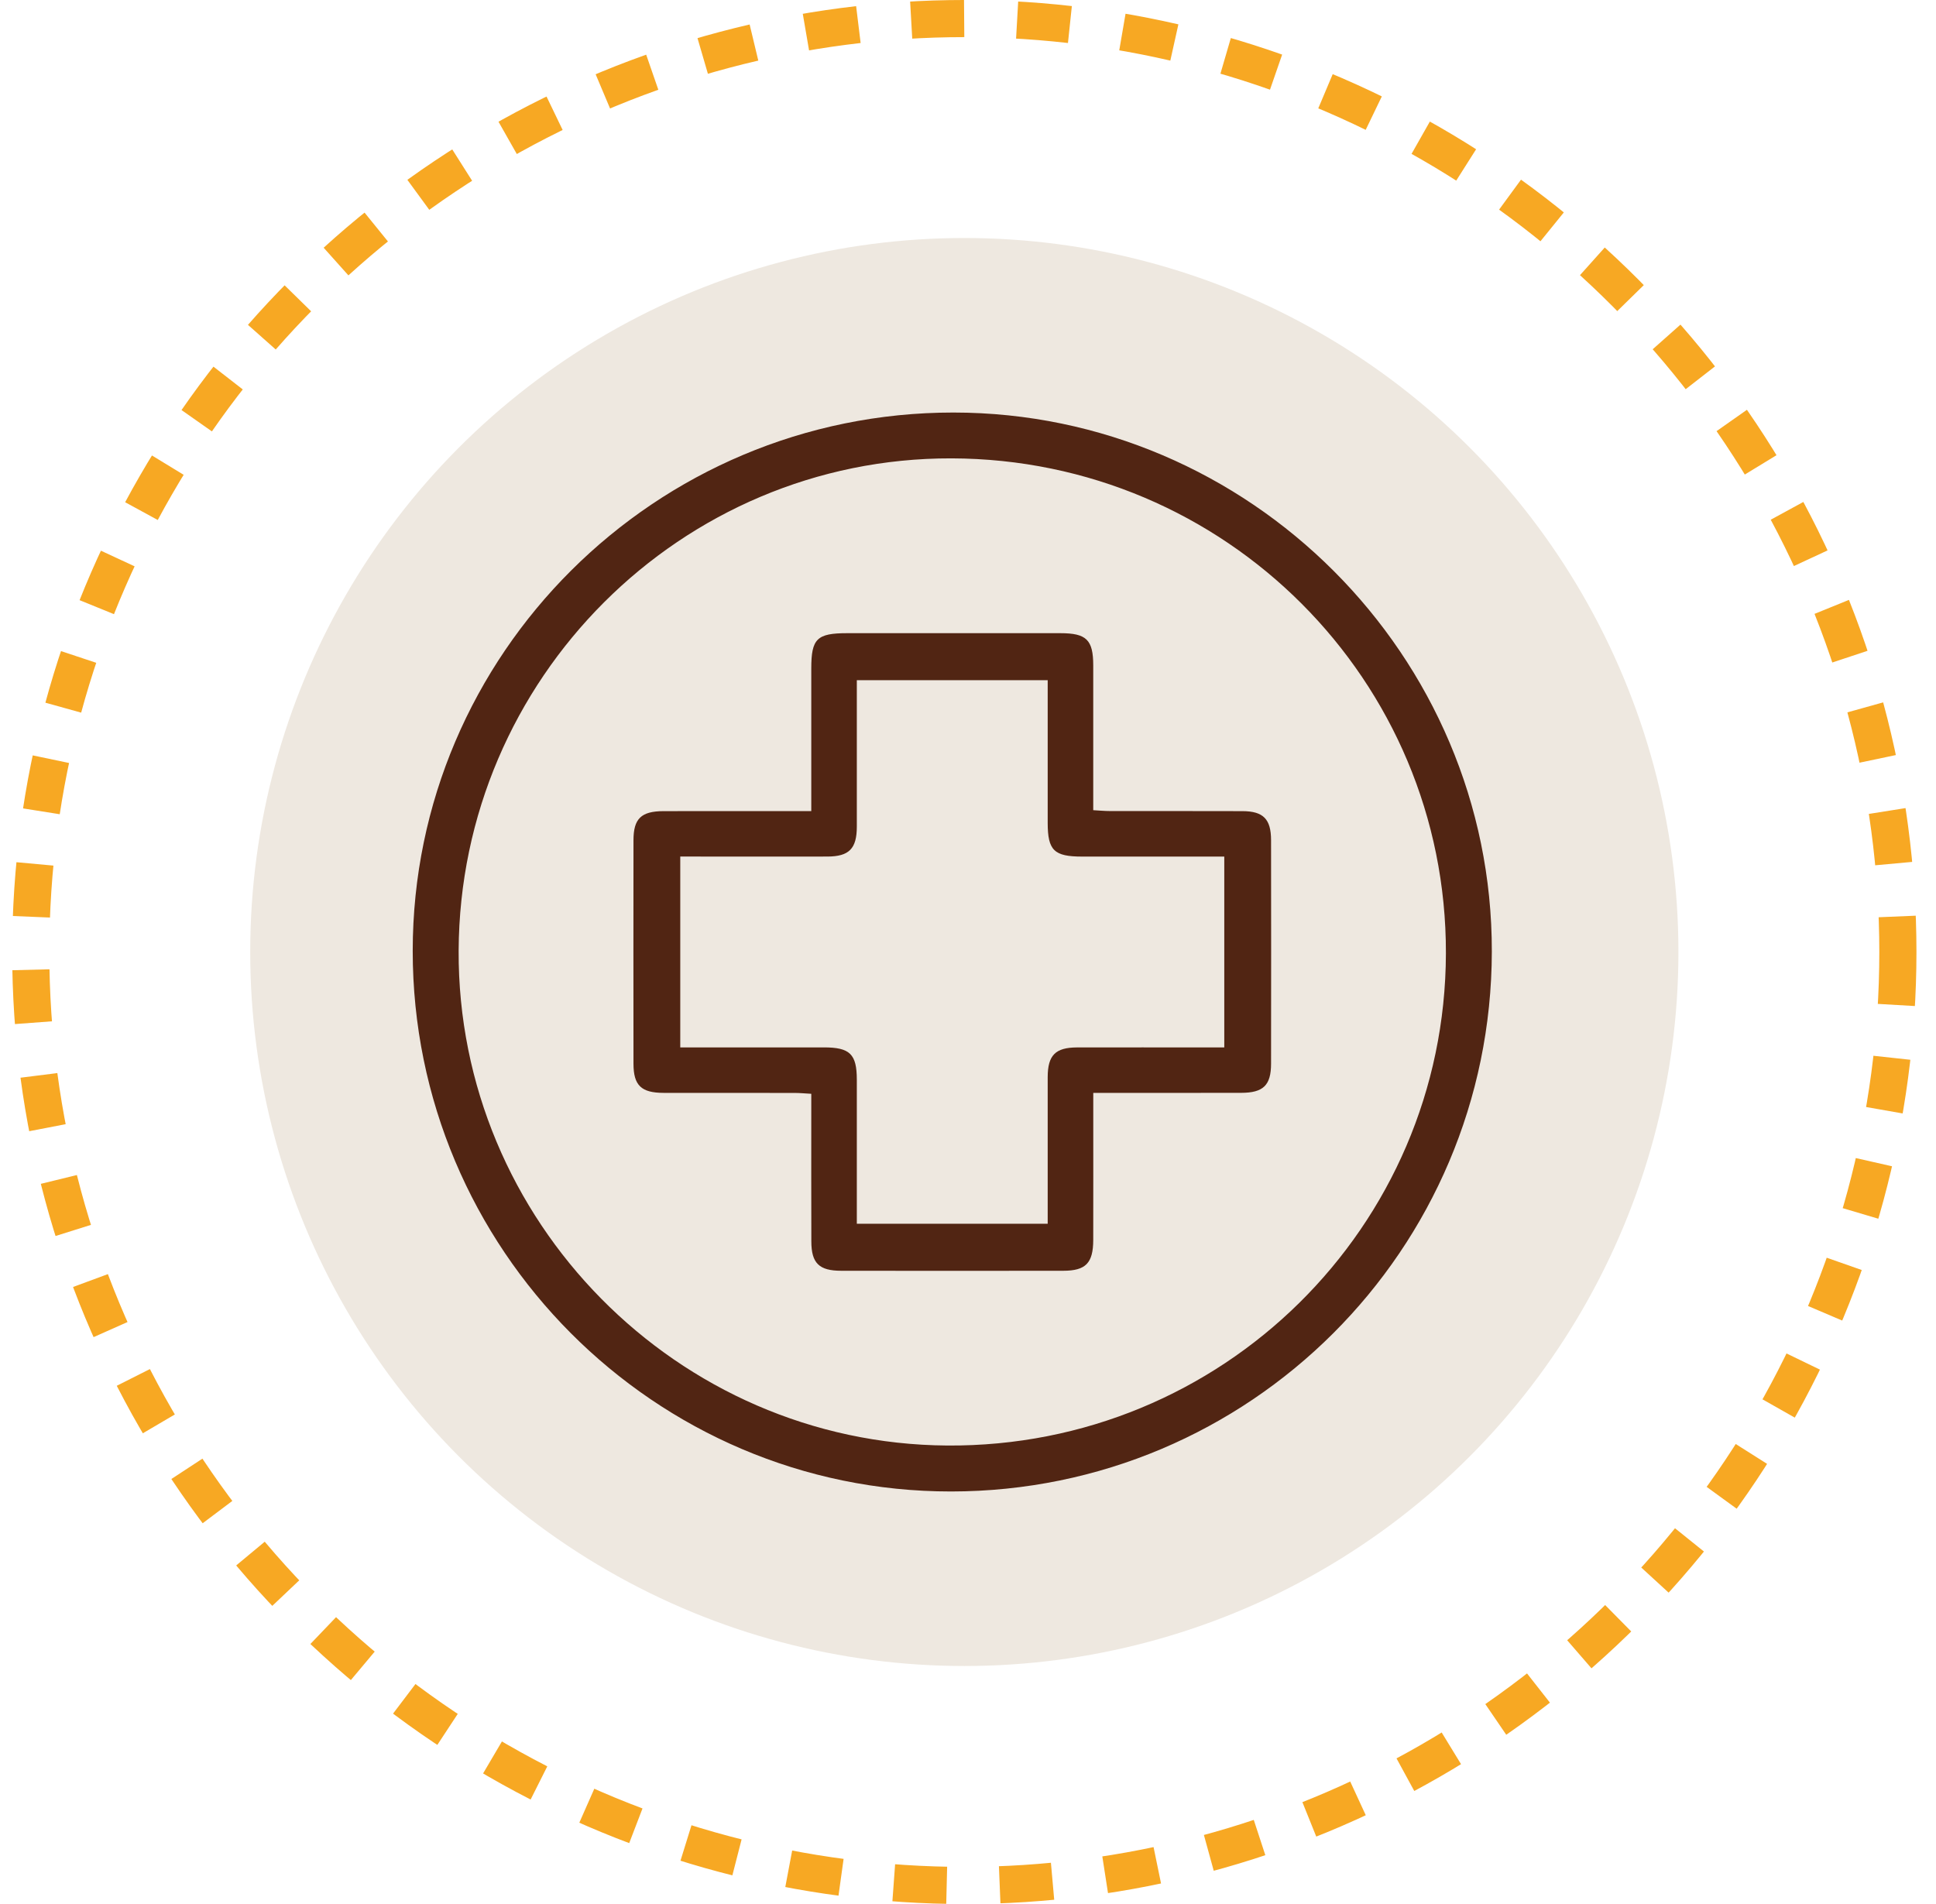
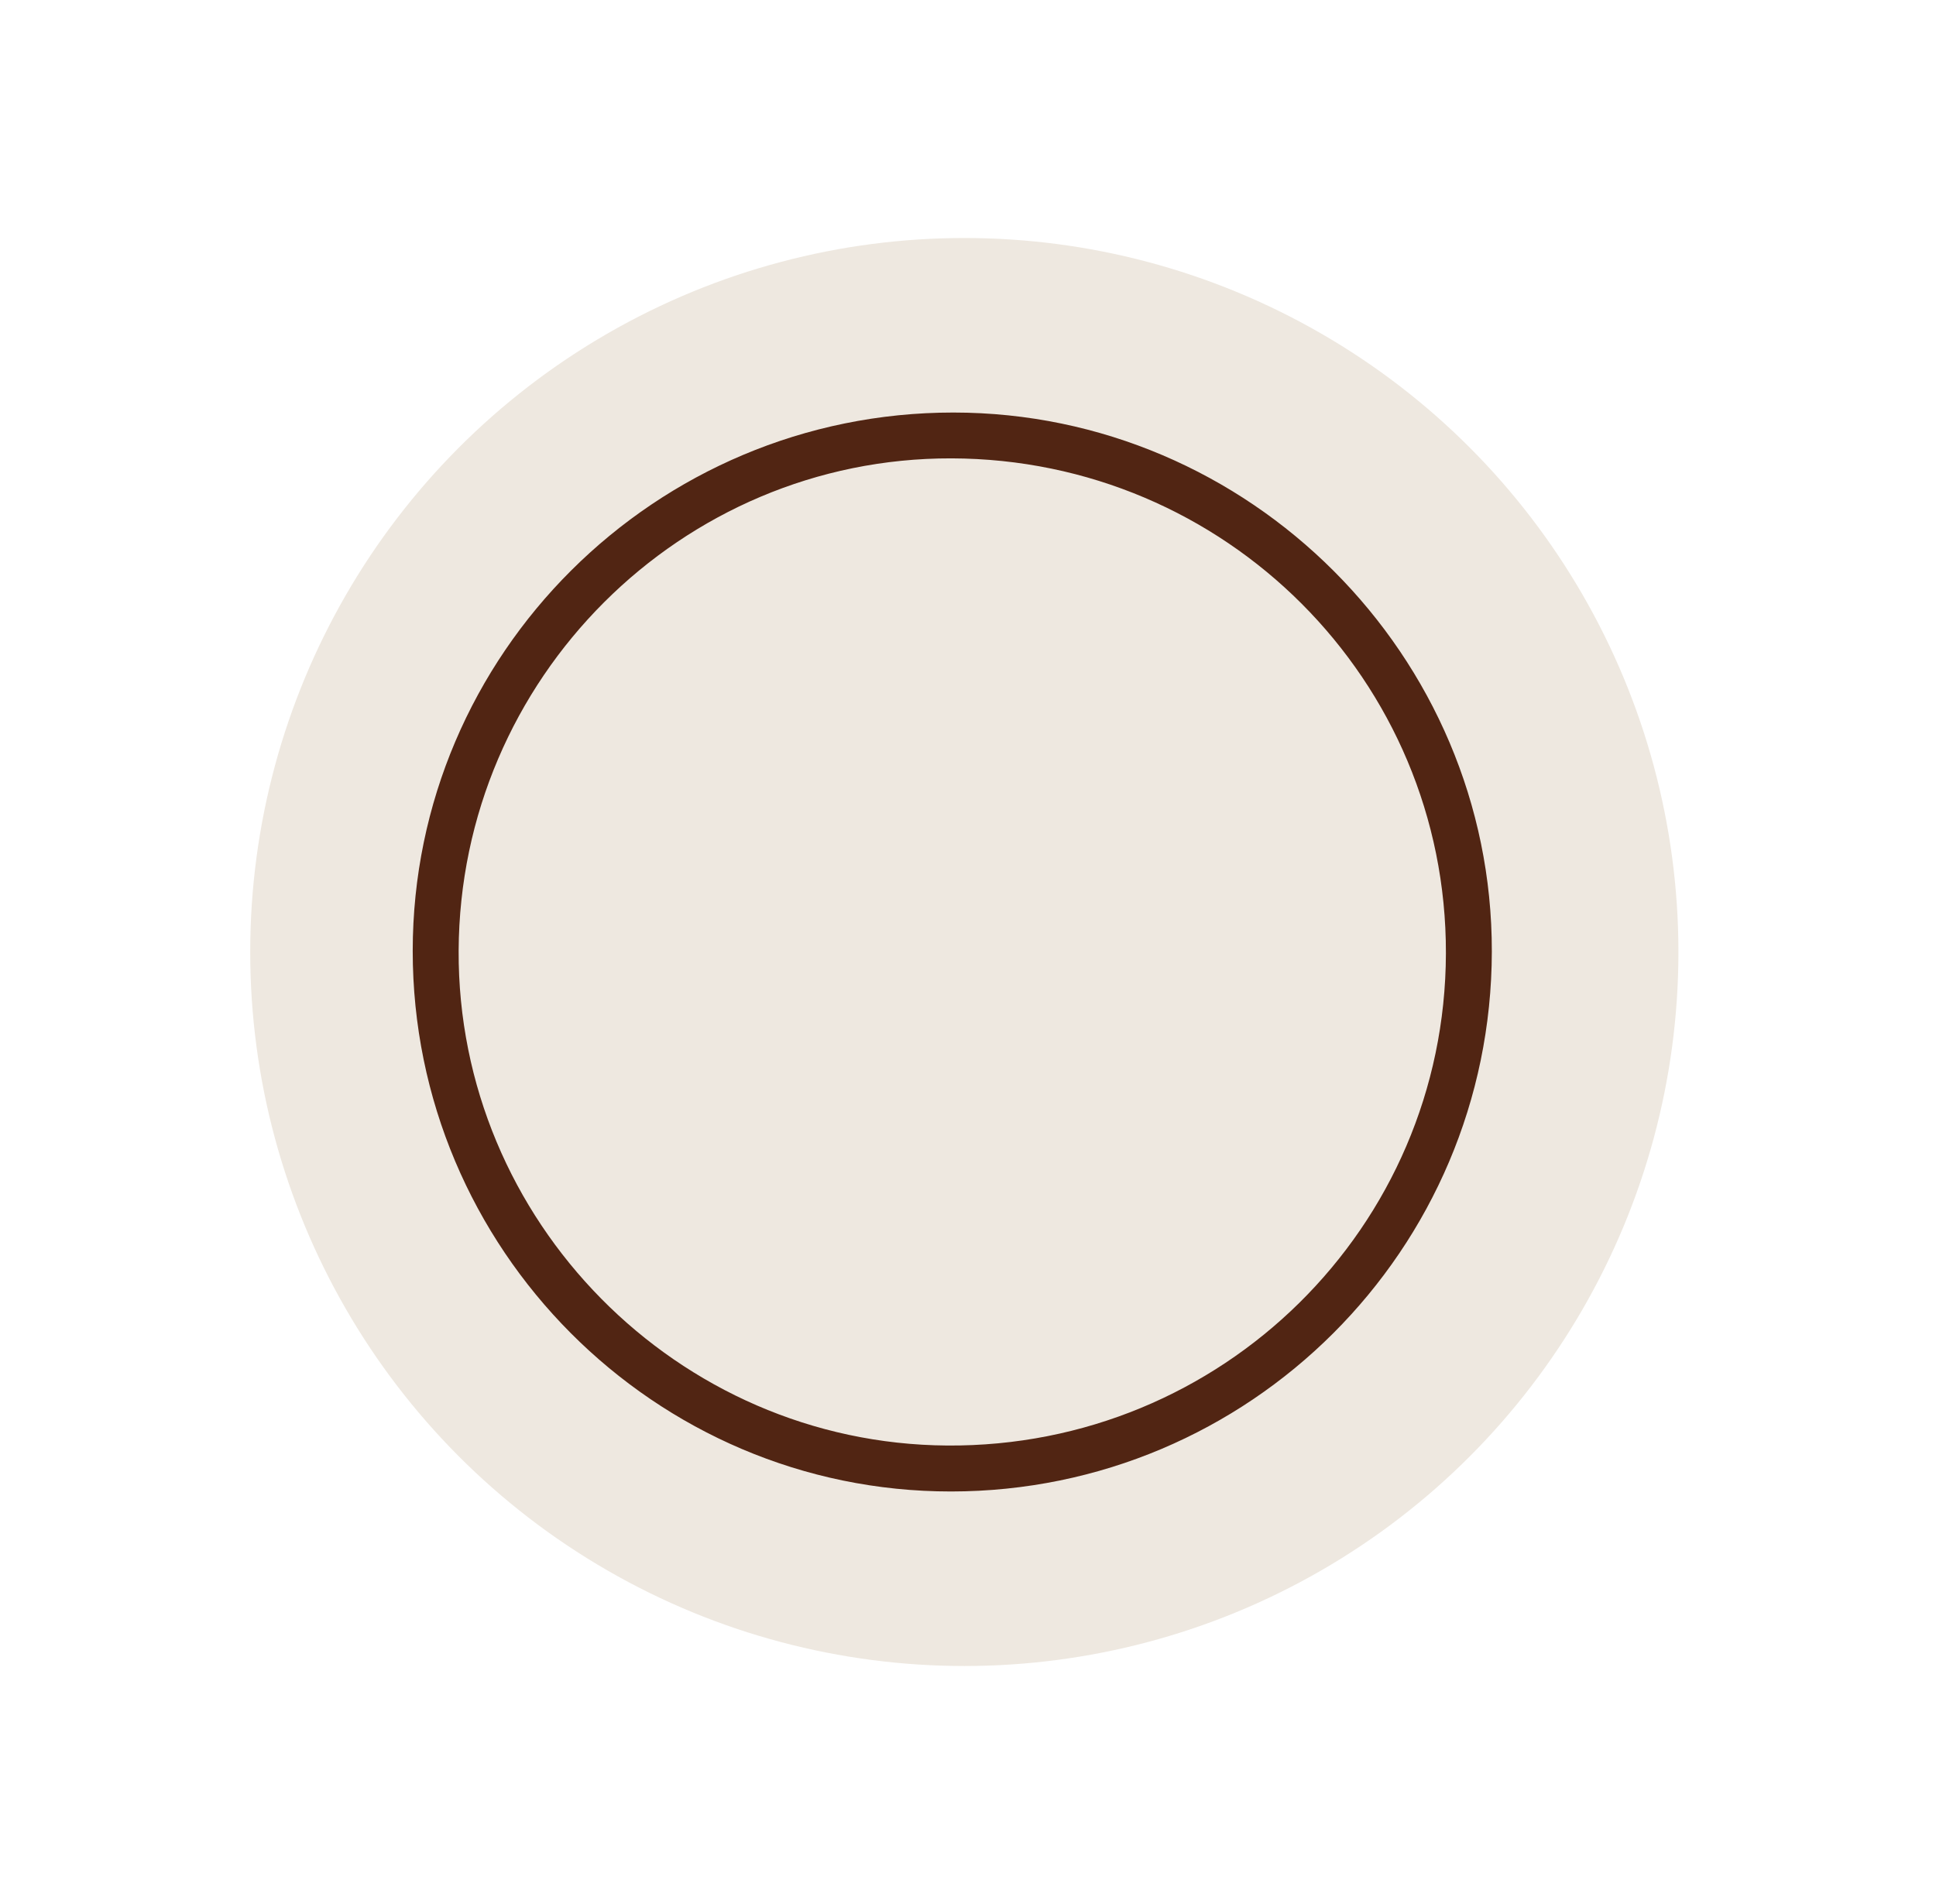
<svg xmlns="http://www.w3.org/2000/svg" fill="none" viewBox="0 0 61 60" height="60" width="61">
  <circle fill="#EEE8E0" r="22.5" cy="30" cx="30.384" />
  <path fill="#512513" d="M30.039 13C39.37 13.002 47.02 20.659 47.005 29.985C46.99 39.386 39.371 46.994 29.967 47C20.62 47.005 13.002 39.353 13.004 29.964C13.006 20.609 20.649 12.998 30.039 13ZM14.451 29.955C14.411 38.47 21.341 45.493 29.842 45.552C38.501 45.613 45.536 38.671 45.558 30.045C45.58 21.44 38.612 14.464 29.977 14.444C21.457 14.425 14.491 21.386 14.451 29.955Z" />
-   <path fill="#512513" d="M25.562 25.56C25.562 24.005 25.562 22.535 25.562 21.064C25.562 20.127 25.739 19.953 26.692 19.953C28.931 19.953 31.17 19.953 33.409 19.953C34.233 19.953 34.445 20.161 34.446 20.969C34.448 22.471 34.446 23.972 34.446 25.531C34.64 25.541 34.804 25.558 34.969 25.558C36.362 25.56 37.755 25.556 39.149 25.561C39.804 25.563 40.048 25.81 40.049 26.476C40.052 28.824 40.053 31.173 40.049 33.521C40.048 34.203 39.803 34.437 39.104 34.438C37.741 34.441 36.38 34.439 35.018 34.439C34.849 34.439 34.681 34.439 34.447 34.439C34.447 34.656 34.447 34.822 34.447 34.989C34.447 36.351 34.449 37.712 34.446 39.075C34.444 39.802 34.211 40.044 33.503 40.045C31.17 40.048 28.838 40.048 26.505 40.045C25.809 40.045 25.565 39.807 25.564 39.122C25.559 37.76 25.562 36.398 25.562 35.036C25.562 34.865 25.562 34.695 25.562 34.468C25.367 34.458 25.202 34.441 25.038 34.441C23.661 34.439 22.282 34.441 20.905 34.439C20.204 34.437 19.961 34.204 19.96 33.522C19.957 31.174 19.957 28.826 19.96 26.477C19.96 25.795 20.204 25.563 20.906 25.561C22.268 25.558 23.63 25.56 24.992 25.56C25.16 25.56 25.329 25.56 25.562 25.56H25.562ZM26.997 21.434C26.997 21.629 26.997 21.797 26.997 21.965C26.997 23.328 26.999 24.69 26.997 26.052C26.996 26.744 26.753 26.99 26.071 26.992C24.693 26.995 23.315 26.992 21.937 26.992C21.771 26.992 21.605 26.992 21.434 26.992V33.006H21.967C23.298 33.006 24.629 33.006 25.96 33.006C26.781 33.006 26.996 33.218 26.997 34.023C26.998 35.369 26.997 36.716 26.997 38.063C26.997 38.229 26.997 38.395 26.997 38.564H33.011C33.011 38.37 33.011 38.201 33.011 38.032C33.011 36.67 33.01 35.308 33.011 33.946C33.012 33.253 33.253 33.009 33.937 33.007C35.315 33.004 36.693 33.007 38.071 33.007C38.237 33.007 38.403 33.007 38.575 33.007V26.993C38.38 26.993 38.211 26.993 38.043 26.993C36.727 26.993 35.412 26.993 34.097 26.993C33.21 26.993 33.012 26.799 33.011 25.93C33.011 24.599 33.011 23.268 33.011 21.937V21.434H26.997Z" />
-   <circle stroke-dasharray="1.67 1.67" stroke-width="1.17" stroke="#F7A823" r="29.415" cy="30" cx="30.384" />
</svg>